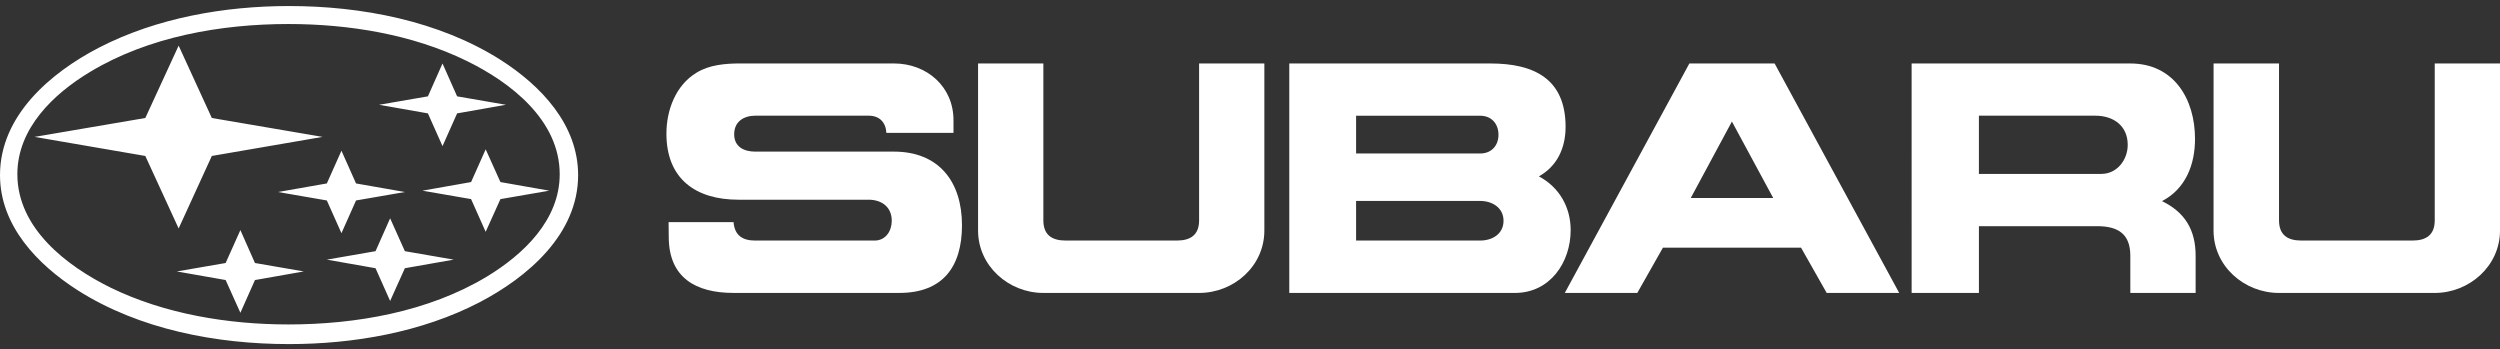
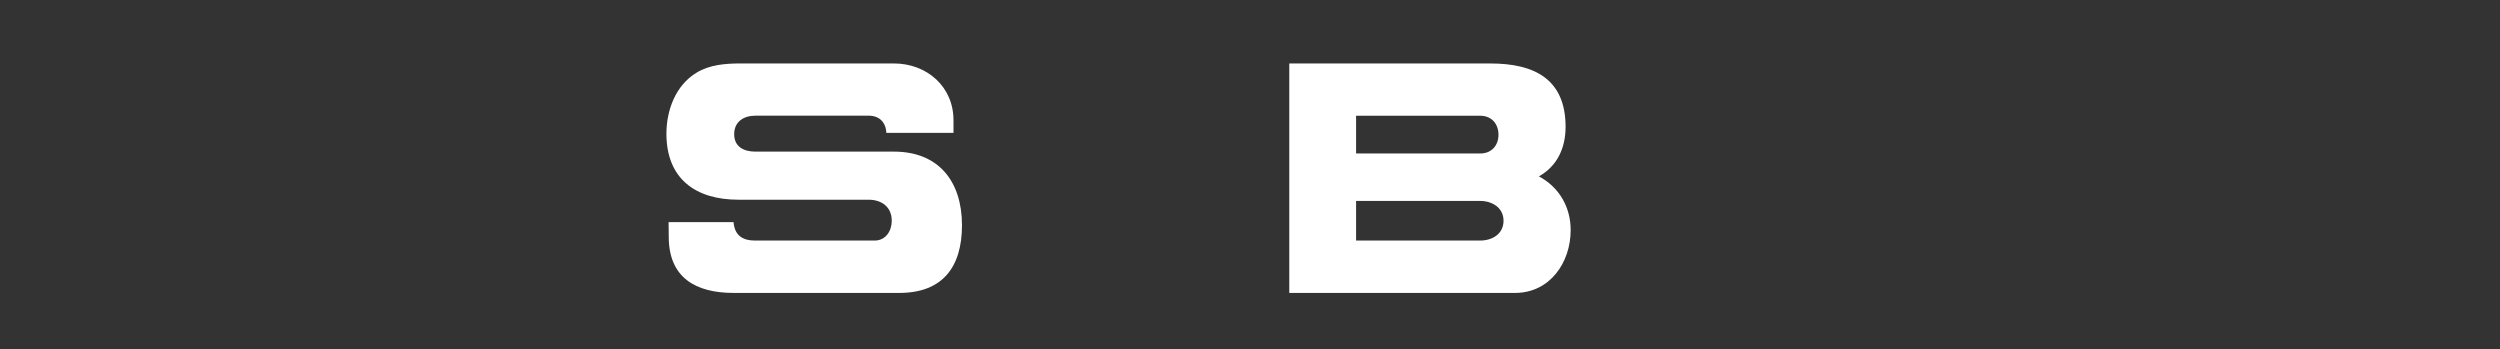
<svg xmlns="http://www.w3.org/2000/svg" width="315" height="44" viewBox="0 0 315 44" fill="none">
  <rect x="0" y="0" width="315" height="44" fill="#333333" stroke="none" />
-   <path d="M123.239 7.998H131.464V27.758C131.464 29.575 132.509 30.309 134.27 30.309H148.281C150.041 30.309 151.087 29.575 151.087 27.758V7.998H159.309V29.055C159.309 33.524 155.477 36.91 151.085 36.91H131.462C127.089 36.91 123.237 33.505 123.237 29.055V7.998H123.239Z" fill="white" />
  <path d="M84.243 27.991H92.428C92.563 29.637 93.531 30.311 95.157 30.311H110.196C111.589 30.311 112.362 29.114 112.362 27.815C112.362 26.075 111.086 25.163 109.44 25.163H93.047C87.647 25.163 83.969 22.531 83.969 16.842C83.969 13.881 85.132 10.746 87.764 9.158C89.408 8.149 91.42 7.995 93.319 7.995H112.631C116.814 7.995 120.178 10.956 120.14 15.213V16.741H111.685C111.608 15.425 110.833 14.575 109.442 14.575H95.179C93.728 14.575 92.507 15.309 92.507 16.916C92.507 18.505 93.747 19.104 95.159 19.104H112.636C118.286 19.104 121.21 22.88 121.21 28.376C121.21 33.639 118.77 36.908 113.312 36.908H92.43C87.668 36.908 84.301 34.994 84.263 29.924L84.243 27.991Z" fill="white" />
-   <path d="M278.911 7.998H287.156V27.758C287.156 29.575 288.202 30.309 289.962 30.309H303.971C305.73 30.309 306.777 29.575 306.777 27.758V7.998H315V29.055C315 33.503 311.149 36.91 306.777 36.91H287.151C282.759 36.91 278.907 33.524 278.907 29.055L278.911 7.998Z" fill="white" />
-   <path d="M209.531 31.202L206.299 36.908H197.166L212.861 7.998H223.601L239.299 36.908H230.162L226.93 31.202H209.531ZM218.22 15.314L213.034 24.952H223.428L218.22 15.314Z" fill="white" />
  <path d="M162.449 7.998H187.802C193.238 7.998 197.264 9.894 197.264 15.99C197.264 18.623 196.222 20.926 193.899 22.223C196.451 23.578 197.904 26.09 197.904 28.993C197.904 33.077 195.289 36.908 190.899 36.908H162.449V7.998ZM170.867 30.309H186.504C188.031 30.309 189.445 29.479 189.445 27.814C189.445 26.168 188.013 25.318 186.504 25.318H170.867V30.309ZM170.867 19.34H186.504C187.915 19.34 188.808 18.353 188.808 16.979C188.808 15.605 187.936 14.582 186.504 14.582H170.867V19.34Z" fill="white" />
-   <path d="M240.864 7.998H268.421C273.92 7.998 276.572 12.488 276.572 17.501C276.572 20.75 275.392 23.79 272.411 25.341C275.315 26.752 276.649 28.978 276.649 32.231V36.912H268.421V32.233C268.421 29.485 266.895 28.498 264.241 28.498H249.344V36.912H240.866L240.864 7.998ZM249.342 21.912H264.765C266.756 21.912 268.093 20.132 268.093 18.255C268.093 15.855 266.313 14.577 264.01 14.577H249.342V21.912Z" fill="white" />
-   <path d="M36.423 0.761C45.539 0.761 55.312 2.619 63.09 7.555C68.141 10.787 72.844 15.684 72.844 22.066C72.844 29.519 66.478 34.939 60.38 38.111C53.124 41.867 44.55 43.355 36.421 43.355C27.307 43.355 17.553 41.518 9.773 36.563C4.722 33.331 0 28.434 0 22.066C0 14.579 6.348 9.179 12.463 6.005C19.741 2.251 28.296 0.761 36.423 0.761ZM36.346 3.026C27.87 3.026 18.735 4.612 11.38 9.042C6.755 11.81 2.187 16.165 2.187 21.951C2.187 28.747 8.38 33.502 13.915 36.233C20.766 39.579 28.777 40.88 36.346 40.88C44.839 40.88 53.976 39.29 61.331 34.859C65.937 32.073 70.523 27.738 70.523 21.953C70.523 15.142 64.348 10.38 58.796 7.672C51.943 4.32 43.931 3.026 36.346 3.026ZM4.356 17.248L18.309 14.868L22.508 5.752L26.691 14.868L40.642 17.248L26.691 19.65L22.508 28.785L18.309 19.65L4.356 17.248ZM35.029 24.194L41.183 23.113L43.022 18.991L44.86 23.113L51.016 24.194L44.86 25.258L43.022 29.382L41.183 25.258L35.029 24.194ZM47.765 13.203L53.918 12.139L55.757 8L57.596 12.139L63.749 13.203L57.596 14.286L55.757 18.411L53.916 14.286L47.765 13.203ZM41.183 32.713L47.317 31.649L49.156 27.507L51.014 31.649L57.167 32.713L51.014 33.796L49.156 37.92L47.317 33.796L41.183 32.713ZM22.277 34.202L28.431 33.139L30.288 28.993L32.125 33.139L38.281 34.202L32.125 35.285L30.288 39.41L28.431 35.285L22.277 34.202ZM53.223 24.025L59.357 22.94L61.196 18.817L63.053 22.94L69.207 24.025L63.053 25.089L61.194 29.207L59.355 25.086L53.223 24.025Z" fill="white" />
</svg>